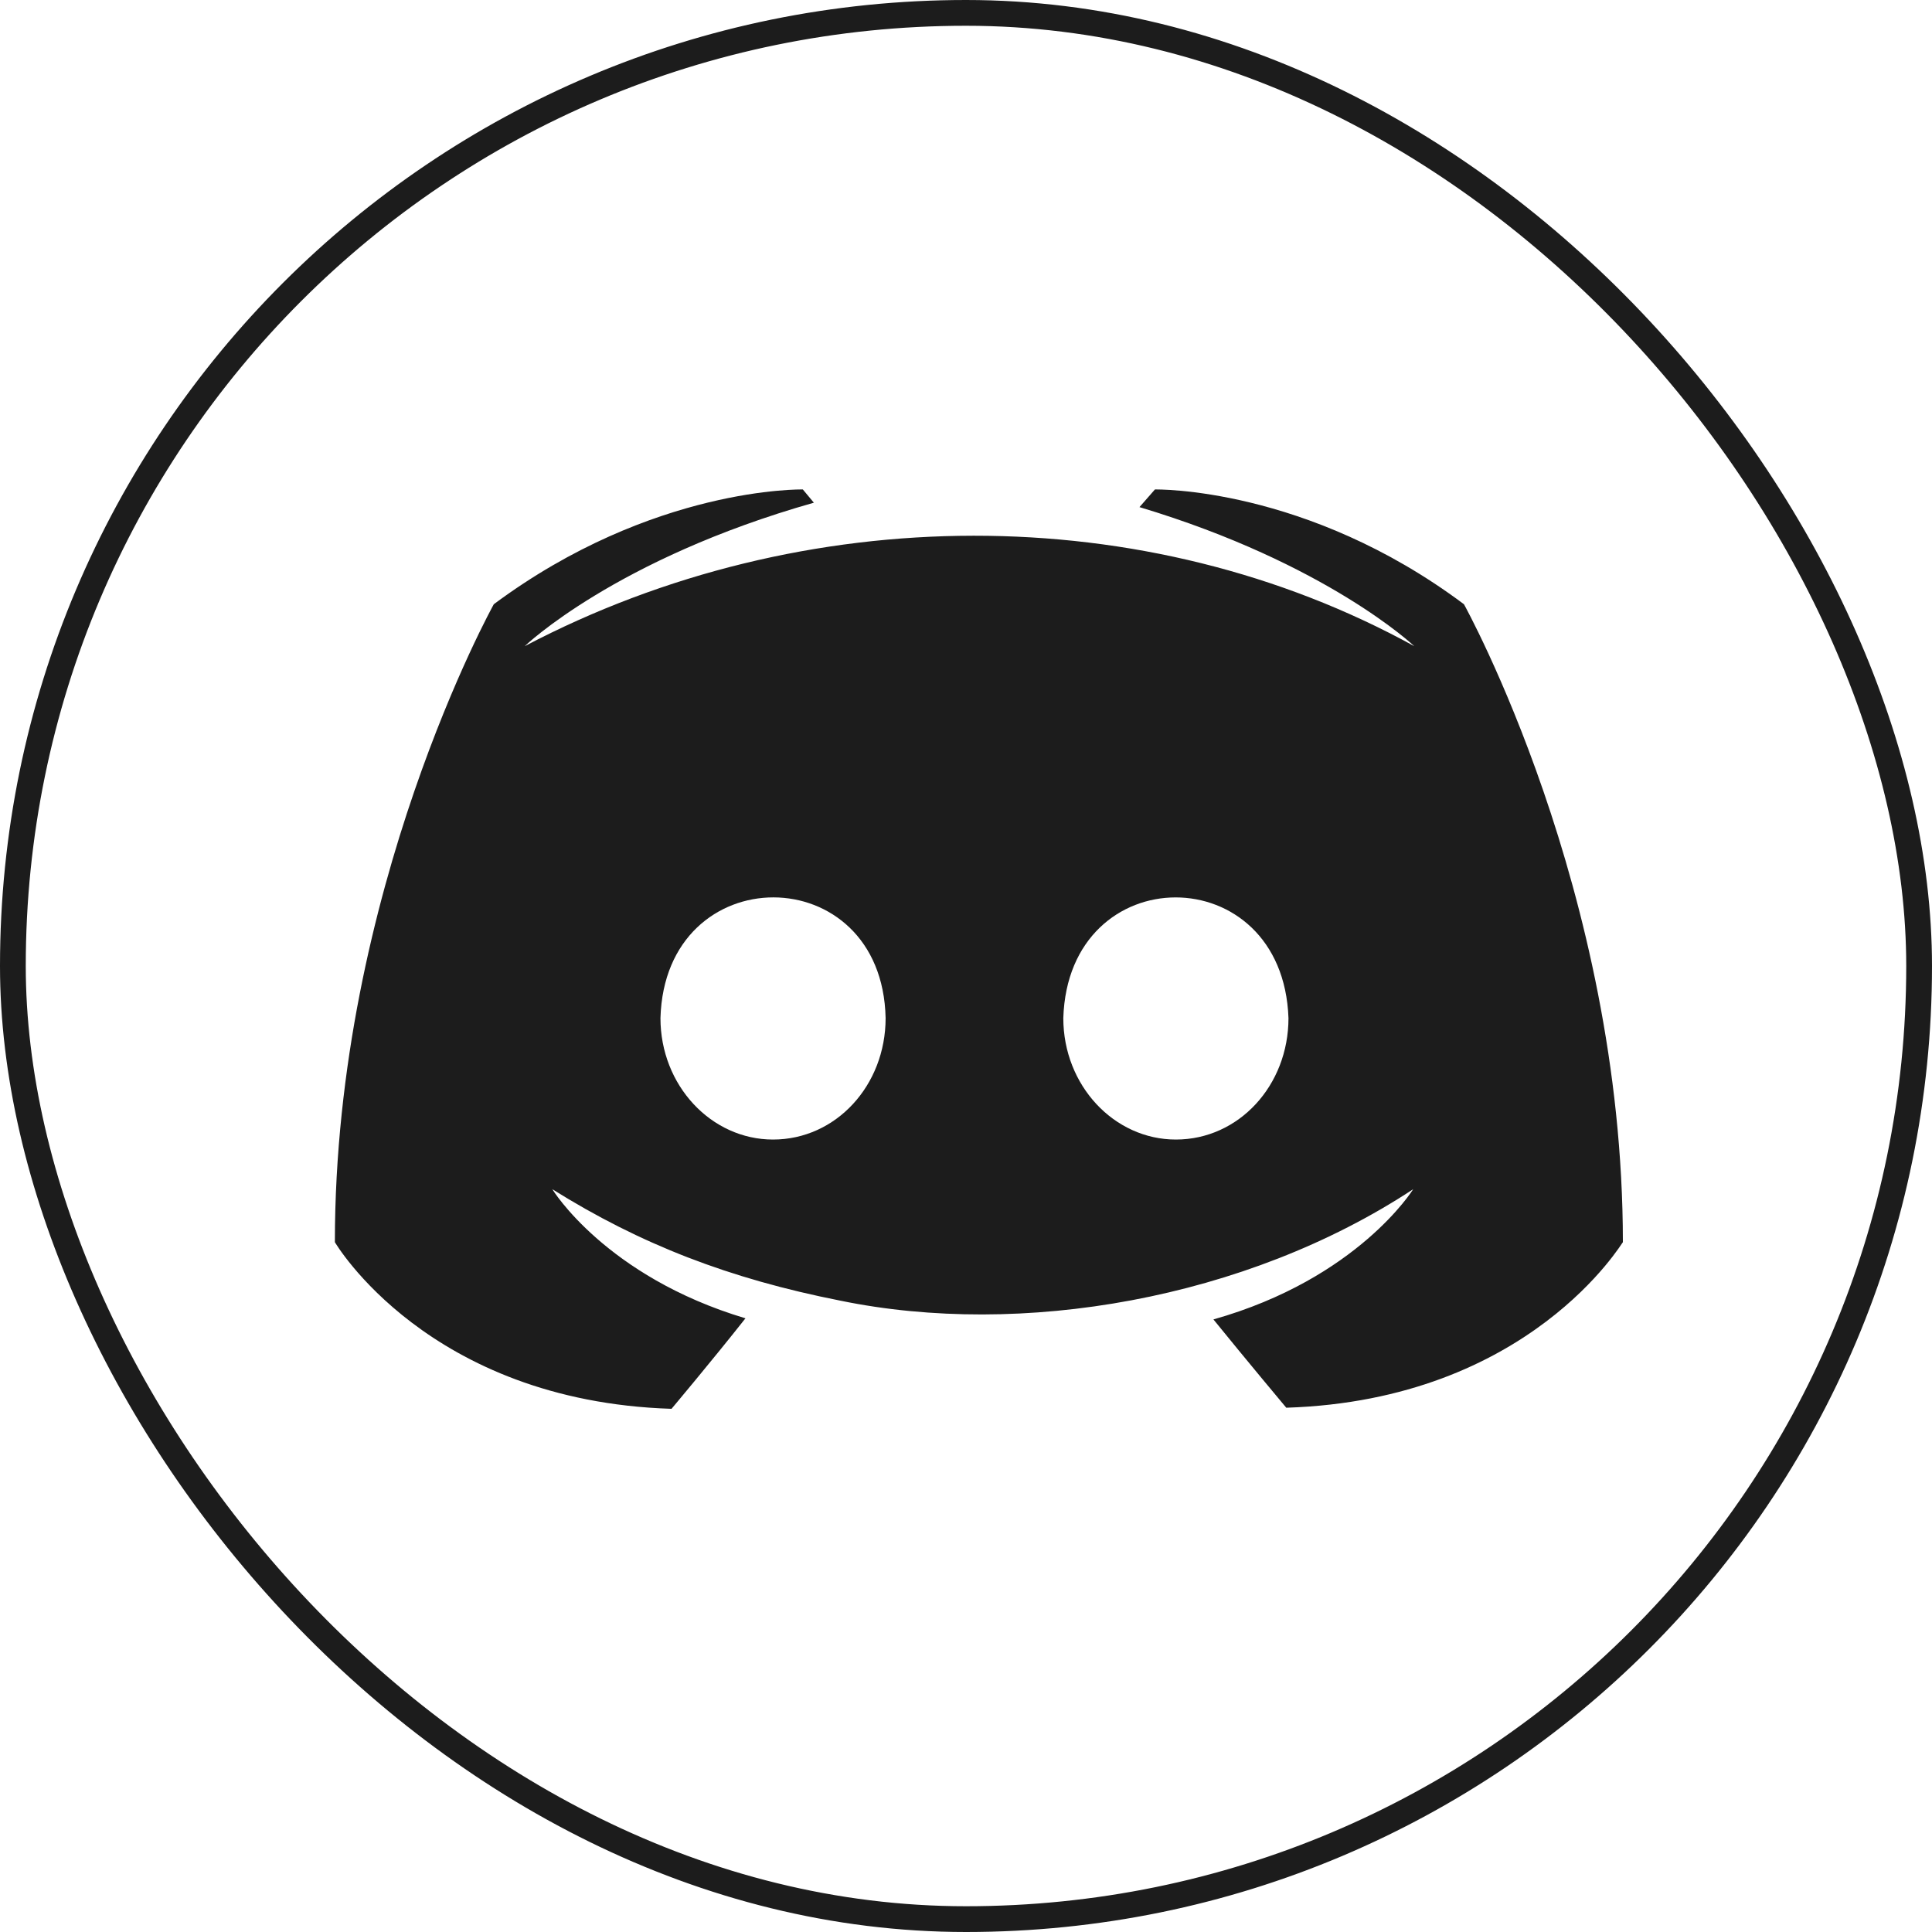
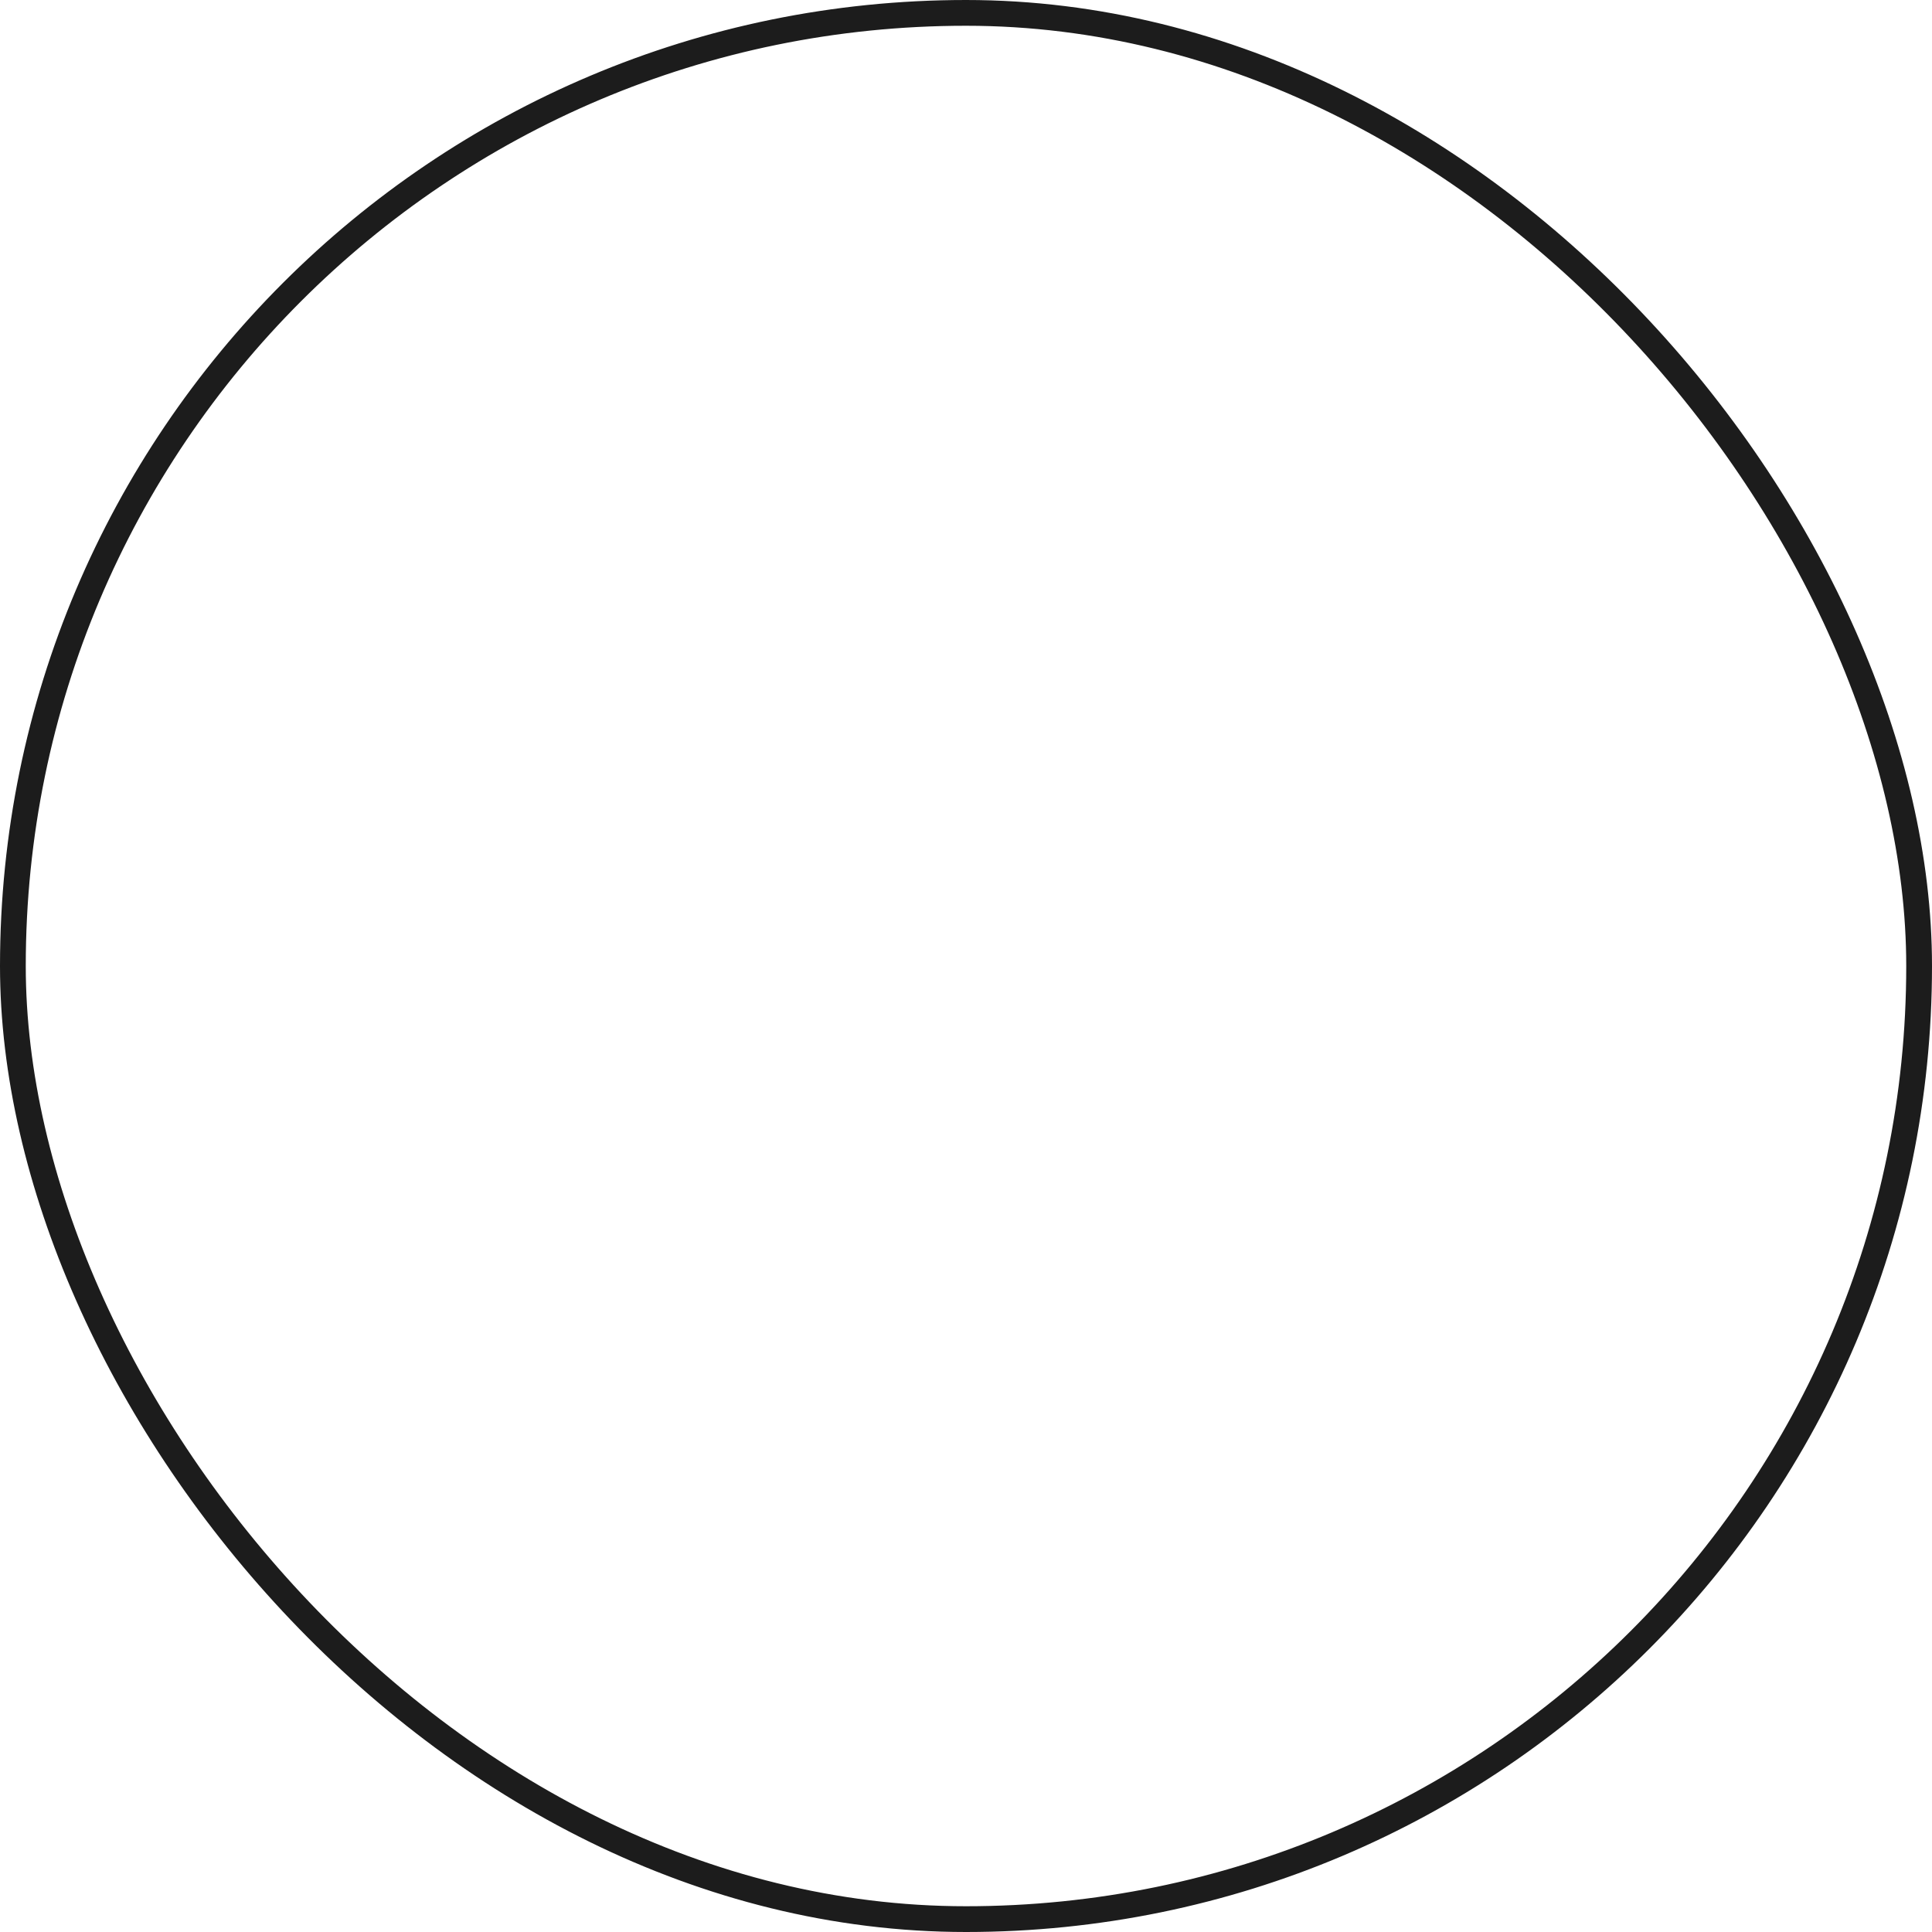
<svg xmlns="http://www.w3.org/2000/svg" width="150" height="150" viewBox="0 0 150 150" fill="none">
  <rect x="1" y="1" width="148" height="148" rx="74" stroke="#1C1C1C" stroke-width="2" />
-   <path d="M113.661 46.913C101.407 37.745 89.668 38.002 89.668 38.002L88.468 39.372C103.036 43.743 109.805 50.169 109.805 50.169C88.964 38.694 62.416 38.776 40.738 50.169C40.738 50.169 47.764 43.4 63.189 39.029L62.332 38.001C62.332 38.001 50.678 37.744 38.339 46.912C38.339 46.912 26 69.106 26 96.441C26 96.441 33.198 108.78 52.136 109.38C52.136 109.38 55.307 105.61 57.877 102.354C46.994 99.098 42.881 92.329 42.881 92.329C49.718 96.607 56.632 99.284 65.247 100.983C79.264 103.869 96.699 100.902 109.72 92.329C109.72 92.329 105.436 99.27 94.21 102.44C96.781 105.611 99.866 109.295 99.866 109.295C118.802 108.696 126 96.357 126 96.442C126 69.107 113.661 46.913 113.661 46.913ZM60.018 88.474C55.219 88.474 51.278 84.275 51.278 79.047C51.629 66.529 68.496 66.568 68.759 79.047C68.758 84.275 64.903 88.474 60.018 88.474ZM91.295 88.474C86.496 88.474 82.555 84.275 82.555 79.047C82.941 66.554 99.598 66.548 100.037 79.047C100.036 84.275 96.18 88.474 91.295 88.474Z" fill="#1C1C1C" />
</svg>